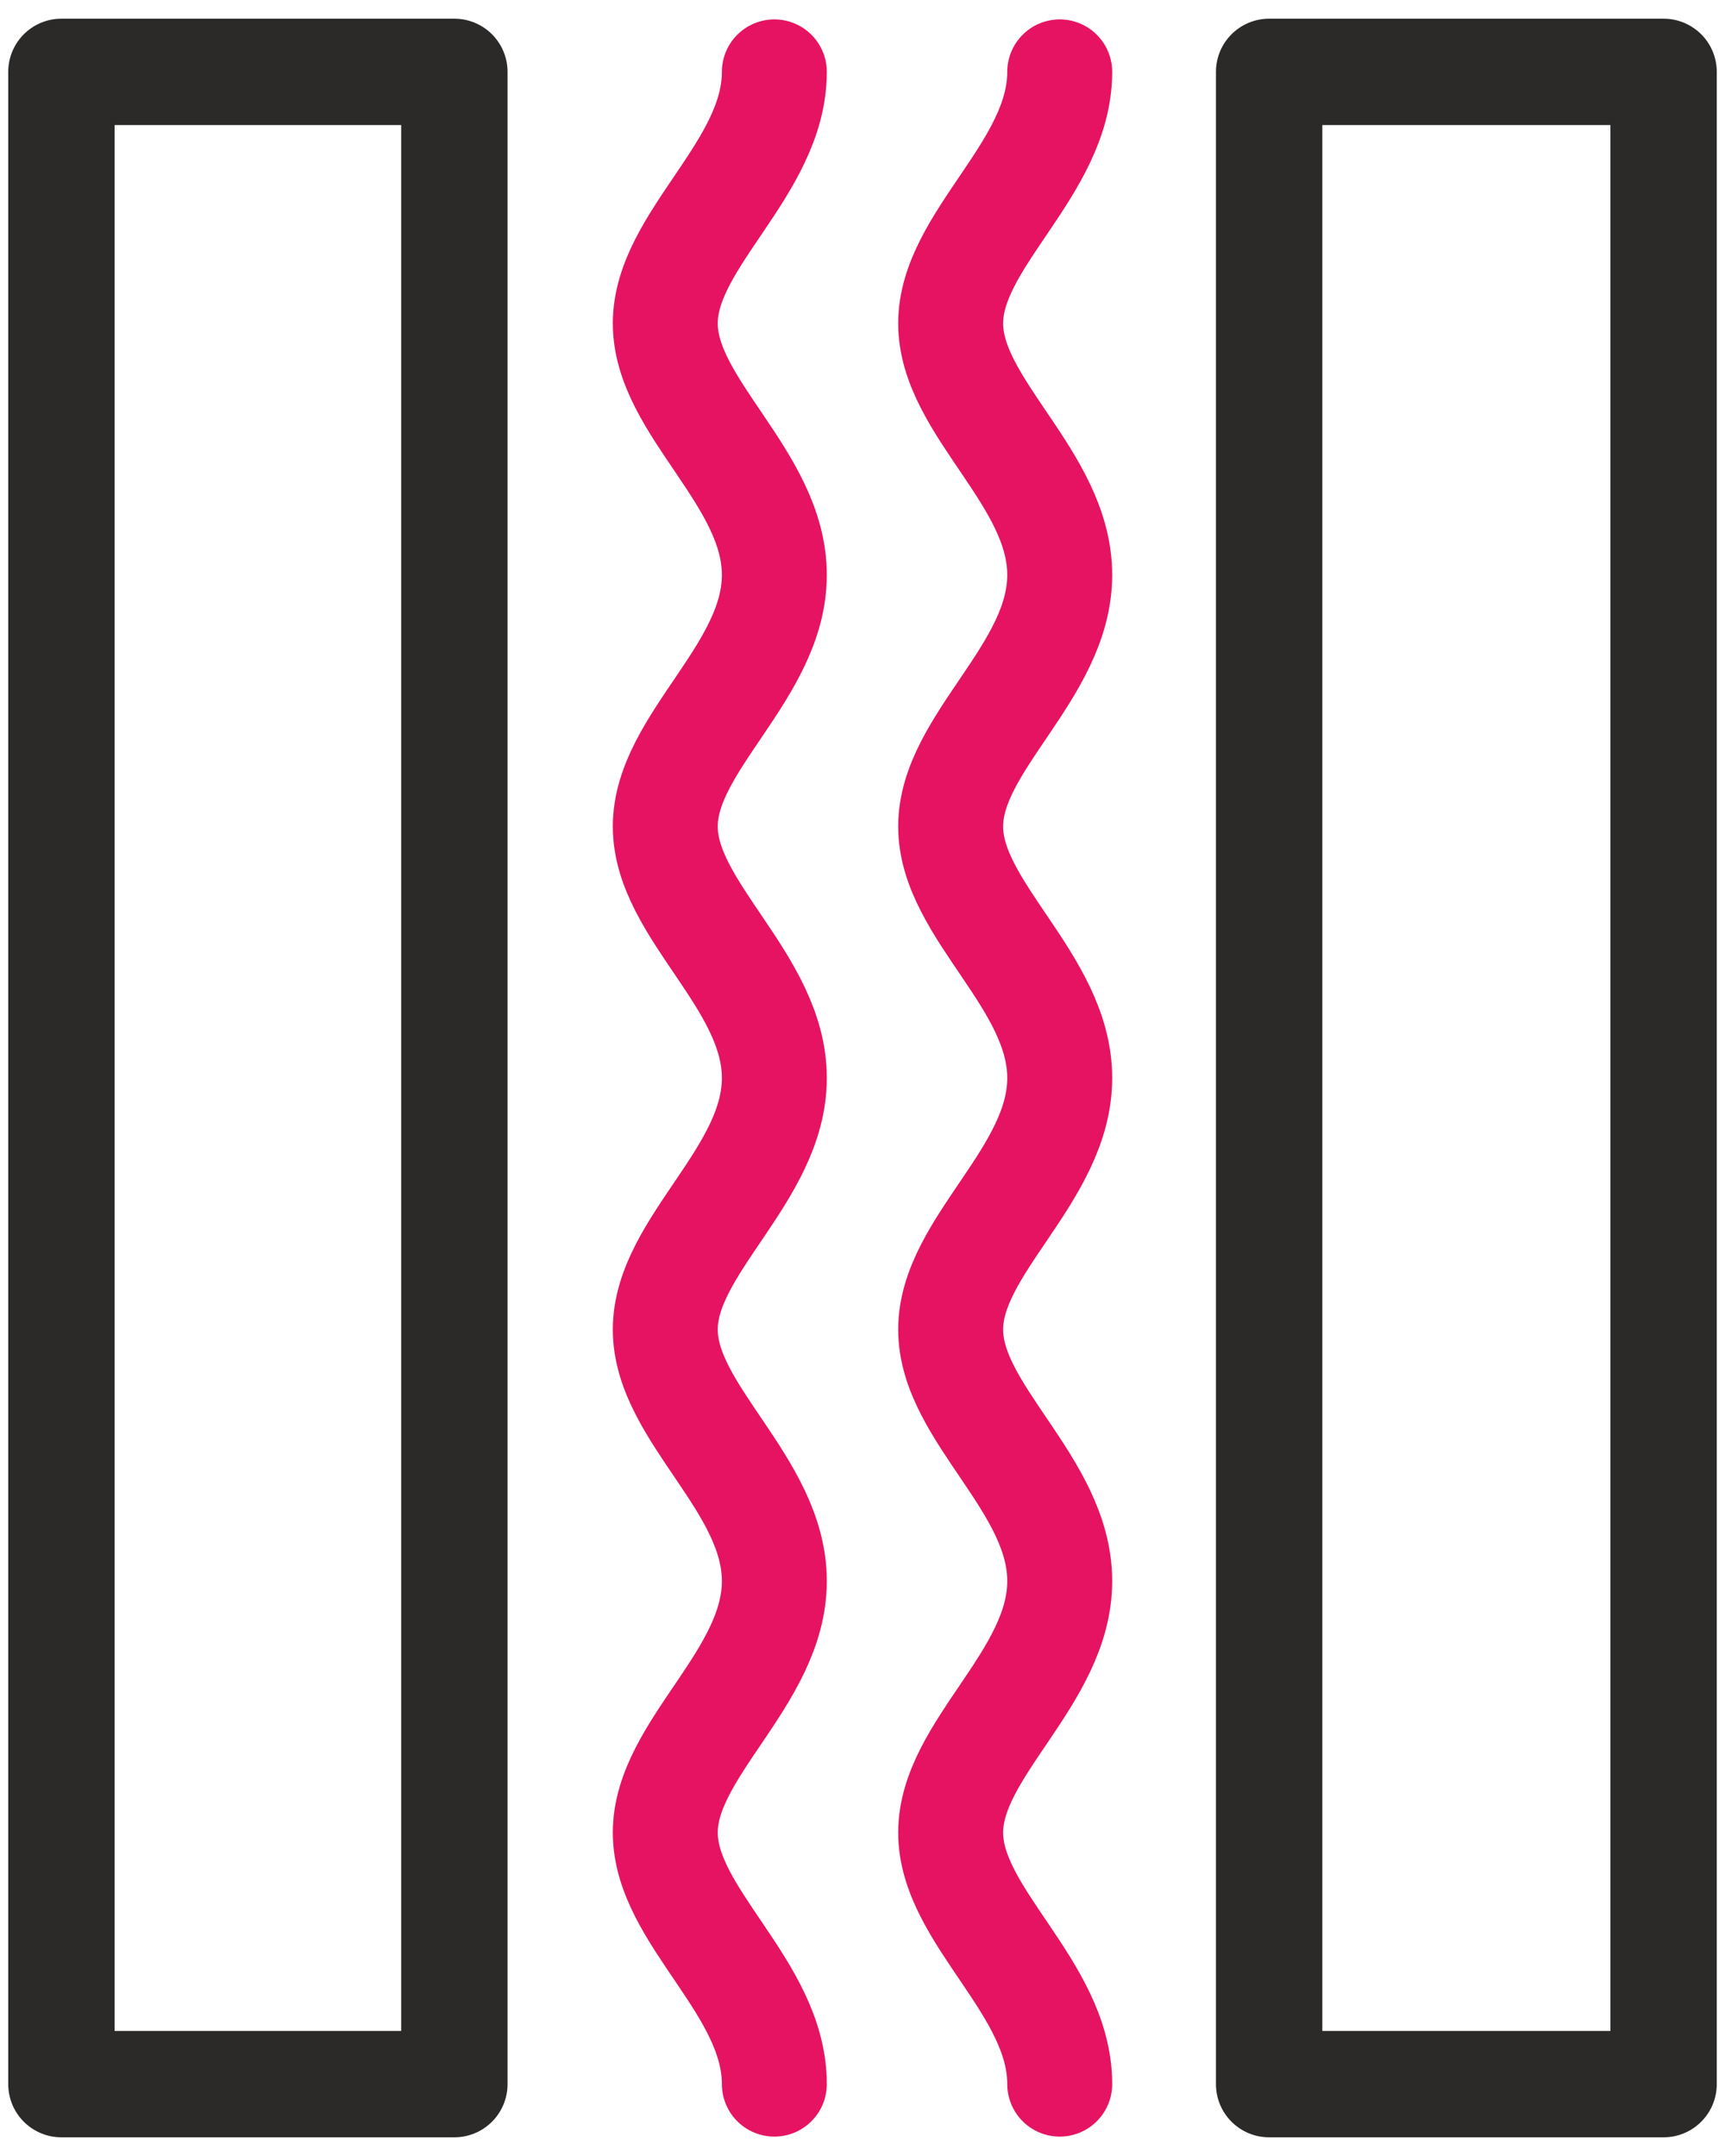
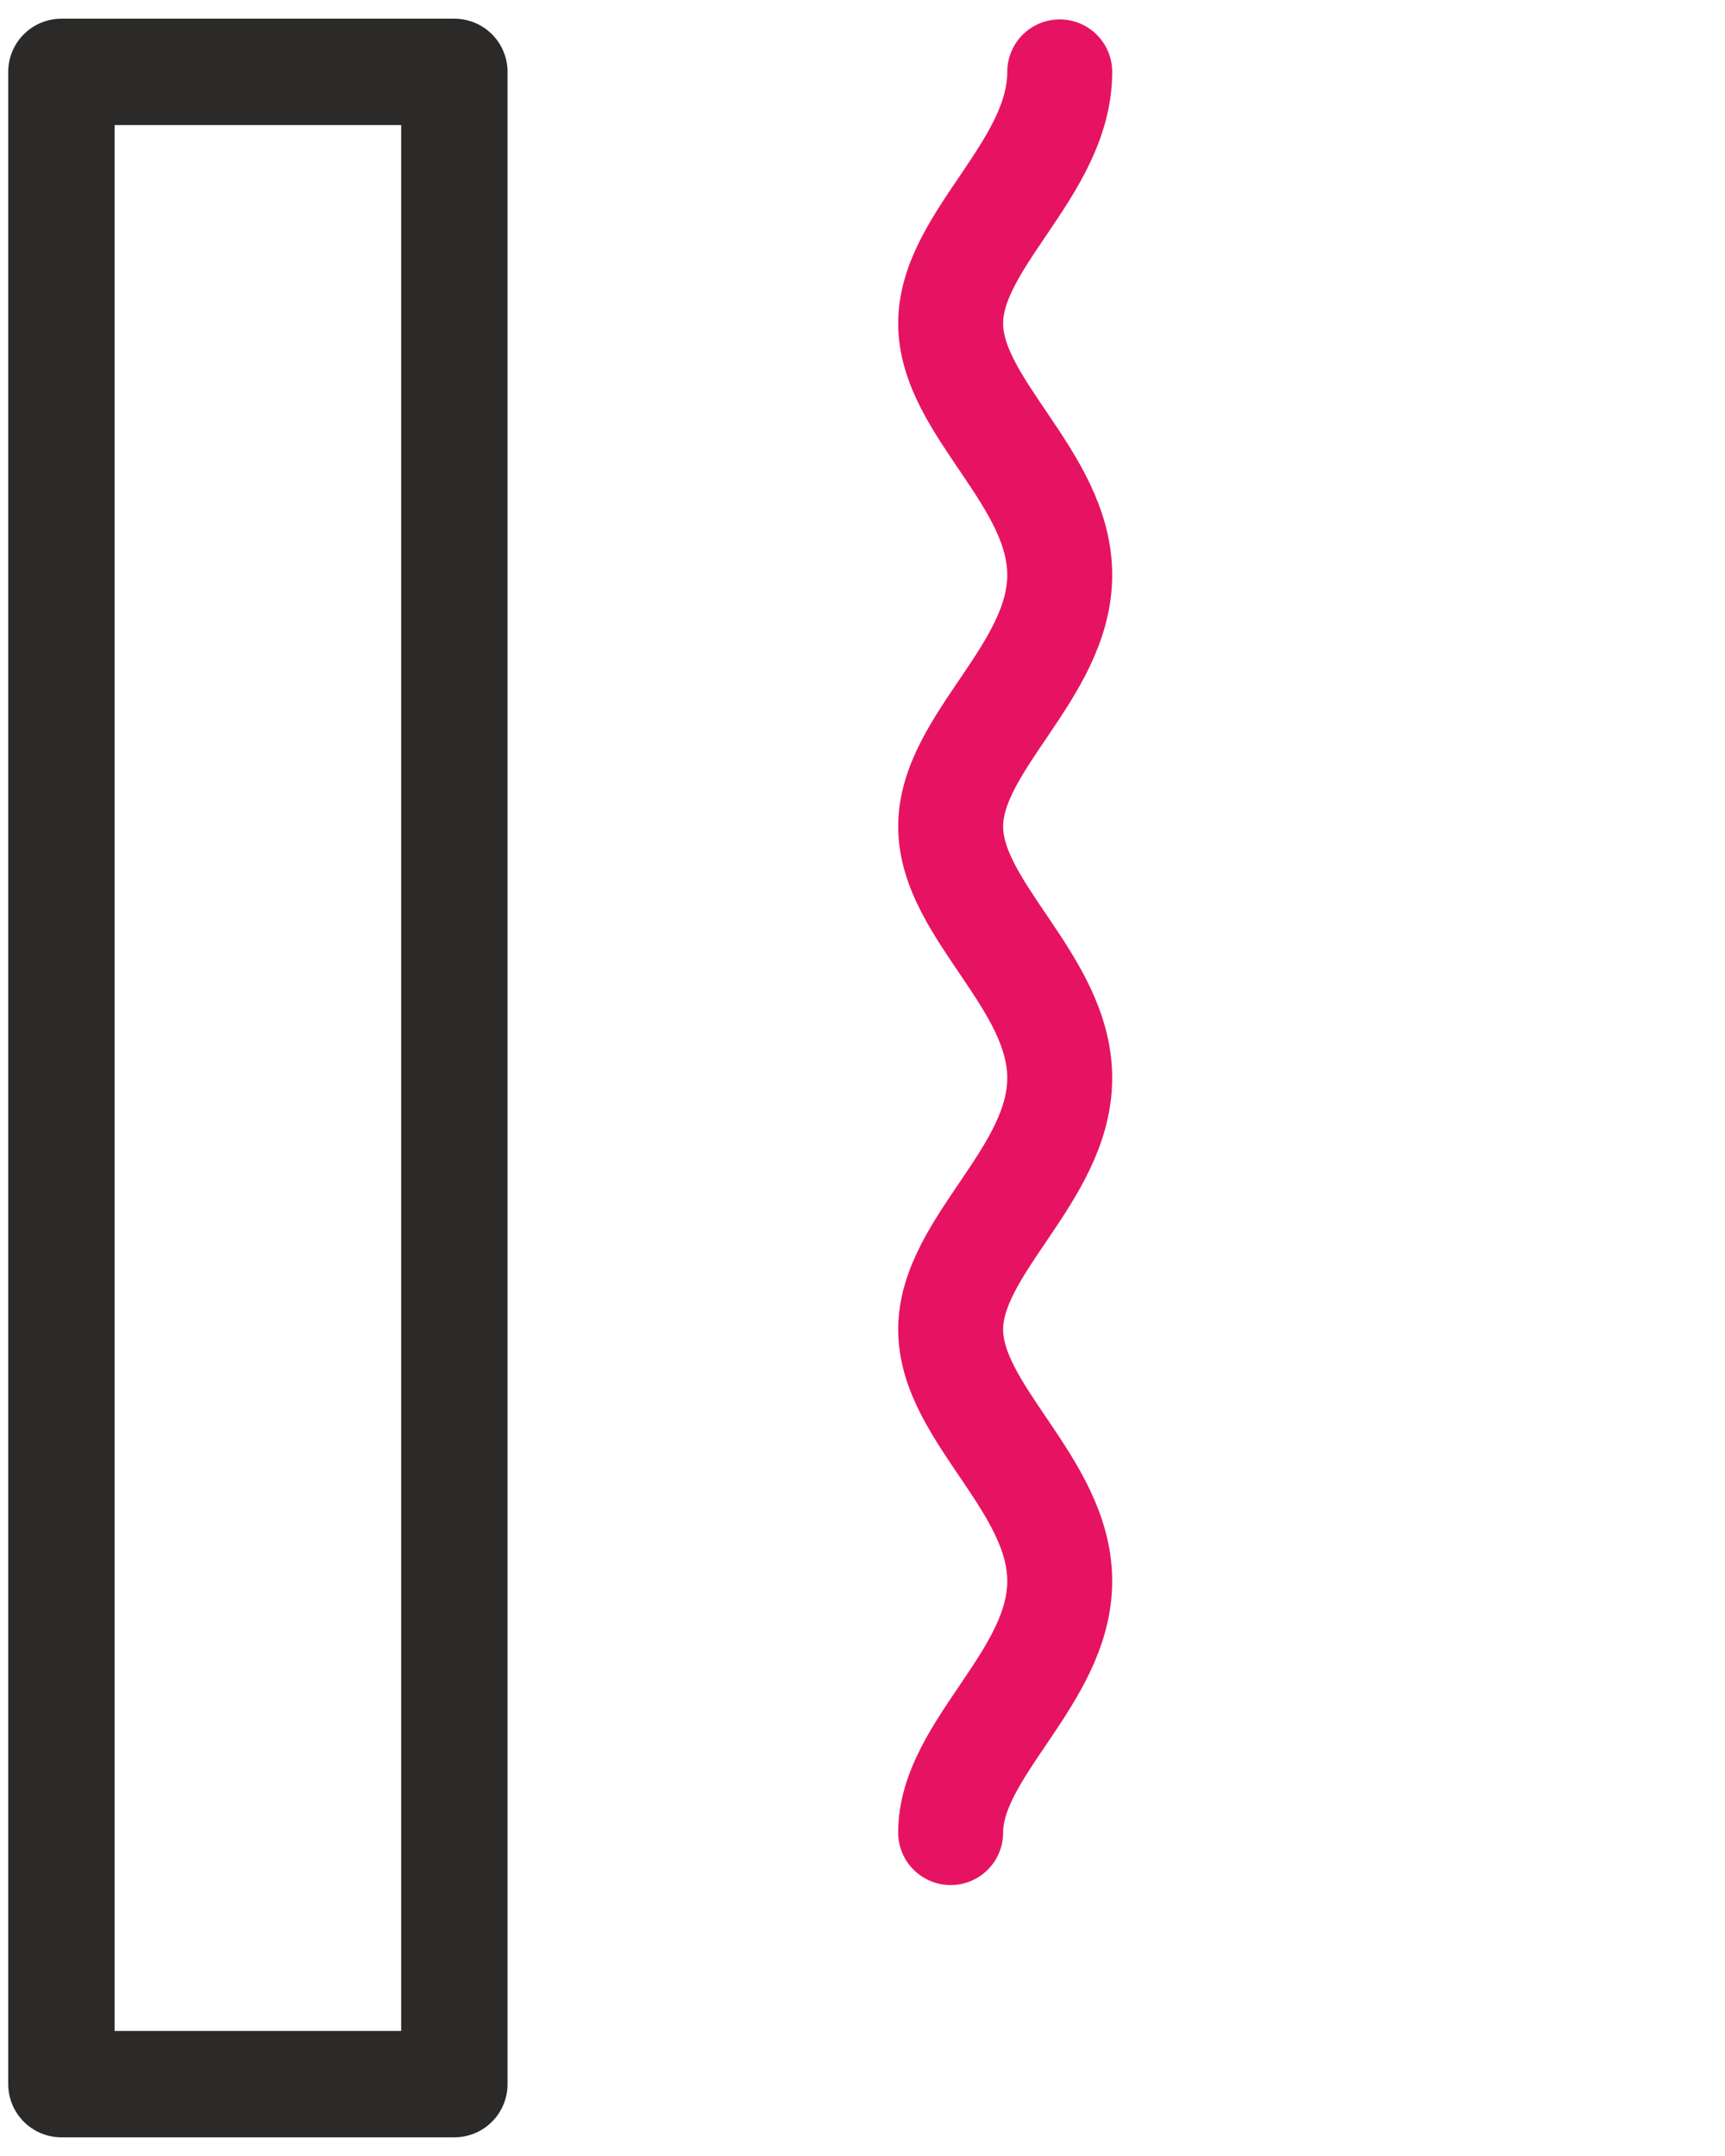
- <svg xmlns="http://www.w3.org/2000/svg" xmlns:ns1="http://www.serif.com/" width="48px" height="60px" version="1.1" xml:space="preserve" style="fill-rule:evenodd;clip-rule:evenodd;stroke-linecap:round;stroke-linejoin:round;stroke-miterlimit:1.5;">
-   <rect id="Монтажная-область1" ns1:id="Монтажная область1" x="0" y="0" width="48" height="60" style="fill:none;" />
+ <svg xmlns="http://www.w3.org/2000/svg" width="48px" height="60px" version="1.1" xml:space="preserve" style="fill-rule:evenodd;clip-rule:evenodd;stroke-linecap:round;stroke-linejoin:round;stroke-miterlimit:1.5;">
  <rect x="1.709" y="2" width="10.934" height="56" style="fill:none;stroke:rgb(43,42,41);stroke-width:2.96px;" />
-   <rect x="35.315" y="2" width="10.976" height="56" style="fill:none;stroke:rgb(43,42,41);stroke-width:2.96px;" />
-   <path d="M29.488,2C29.488,4.692 26.453,6.667 26.453,9C26.453,11.333 29.488,13.308 29.488,16C29.488,18.692 26.453,20.667 26.453,23C26.453,25.333 29.488,27.308 29.488,30C29.488,32.692 26.453,34.667 26.453,37C26.453,39.333 29.488,41.308 29.488,44C29.488,46.692 26.453,48.667 26.453,51C26.453,53.333 29.488,55.308 29.488,58" style="fill:none;stroke:rgb(230,19,98);stroke-width:2.92px;" />
-   <path d="M21.547,2C21.547,4.692 18.512,6.667 18.512,9C18.512,11.333 21.547,13.308 21.547,16C21.547,18.692 18.512,20.667 18.512,23C18.512,25.333 21.547,27.308 21.547,30C21.547,32.692 18.512,34.667 18.512,37C18.512,39.333 21.547,41.308 21.547,44C21.547,46.692 18.512,48.667 18.512,51C18.512,53.333 21.547,55.308 21.547,58" style="fill:none;stroke:rgb(230,19,98);stroke-width:2.92px;" />
+   <path d="M29.488,2C29.488,4.692 26.453,6.667 26.453,9C26.453,11.333 29.488,13.308 29.488,16C29.488,18.692 26.453,20.667 26.453,23C26.453,25.333 29.488,27.308 29.488,30C29.488,32.692 26.453,34.667 26.453,37C26.453,39.333 29.488,41.308 29.488,44C29.488,46.692 26.453,48.667 26.453,51" style="fill:none;stroke:rgb(230,19,98);stroke-width:2.92px;" />
  <g id="Слой_x0020_1">
    </g>
</svg>